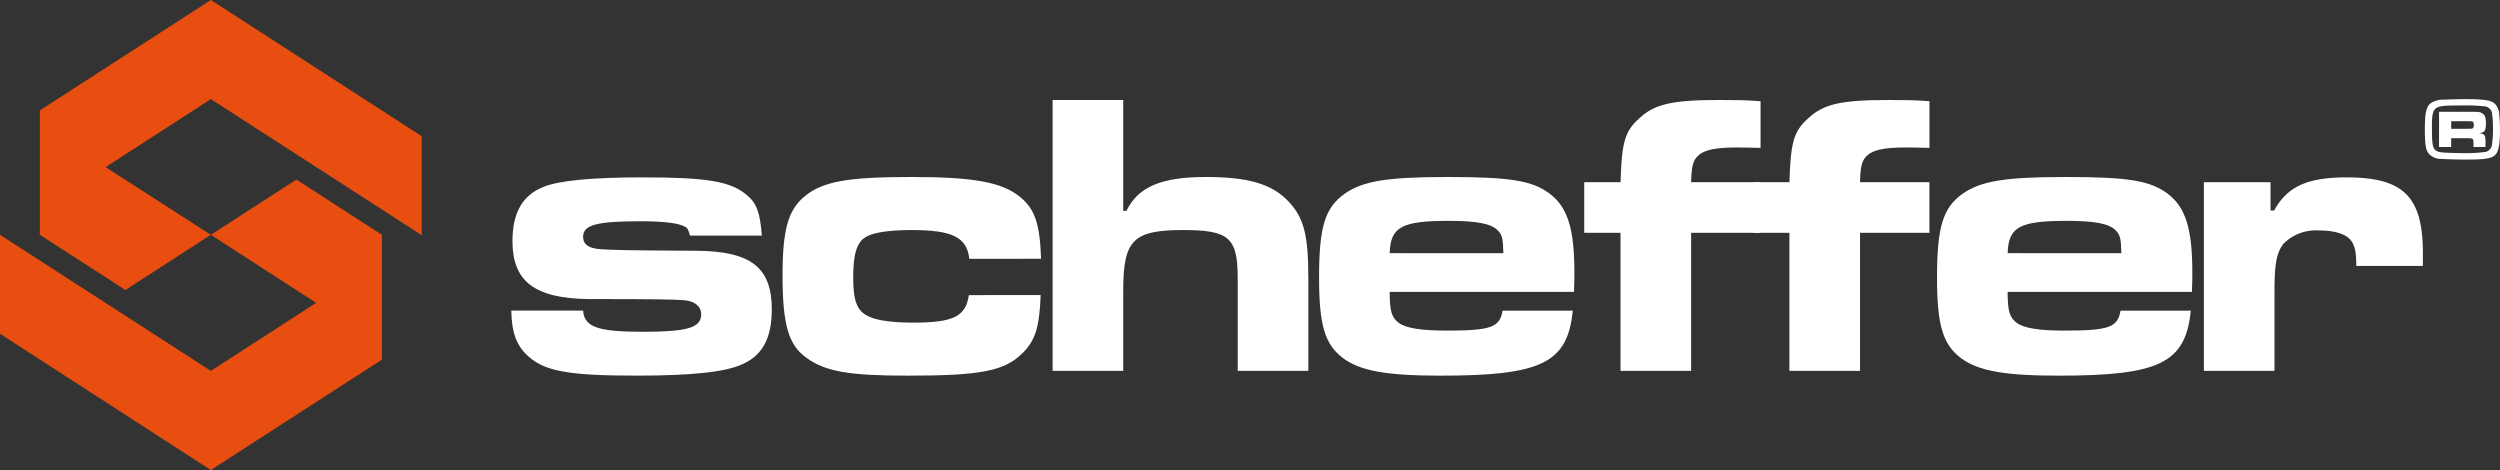
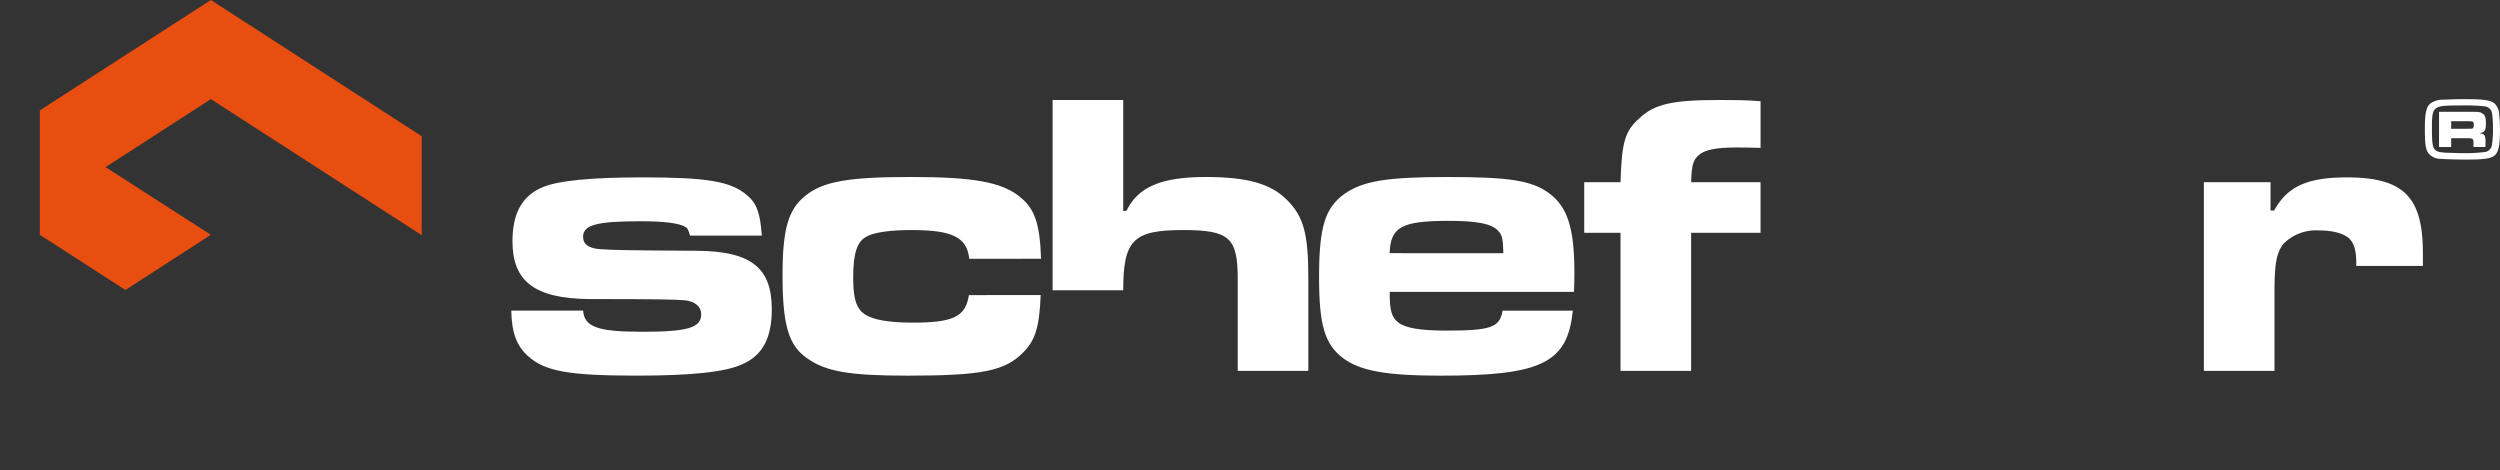
<svg xmlns="http://www.w3.org/2000/svg" width="416.788" height="78.357" viewBox="0 0 416.788 78.357">
  <rect x="0" y="0" width="416.788" height="78.357" fill="#333333" stroke="none" />
  <g id="Grupo_14" data-name="Grupo 14" transform="translate(-751.606 -135.984)">
    <path id="Caminho_46" data-name="Caminho 46" d="M1015.722,166.356h6.052c.2-6.718.732-8.513,3.126-10.642,2.527-2.394,5.52-3.059,13.368-3.059,2.2,0,4.323,0,6.851.2v7.782c-2.262-.067-3.326-.067-4.058-.067-3.391,0-5.32.4-6.318,1.331-.864.8-1.13,1.662-1.2,4.456h11.573V174.8h-11.573v23.012h-11.772V174.8h-6.052Z" fill="#fff" />
-     <path id="Caminho_47" data-name="Caminho 47" d="M751.606,191.63l35.15,22.711,28.516-18.4V175.131l-14.253-9.21-14.262,9.21,17.555,11.345-17.556,11.339-35.15-22.685Z" fill="#e84e0f" />
    <path id="Caminho_48" data-name="Caminho 48" d="M821.913,158.695l-35.15-22.711-28.516,18.4v20.744l14.266,9.2,14.243-9.2-17.549-11.282,17.556-11.339,35.15,22.685Z" fill="#e84e0f" />
    <path id="Caminho_49" data-name="Caminho 49" d="M848.819,187.771c.2,2.727,2.461,3.525,9.843,3.525,7.582,0,9.844-.665,9.844-2.926,0-1.264-1-2.129-2.728-2.328-1.6-.133-4.589-.2-16.1-.2-8.912-.132-12.636-2.926-12.636-9.643,0-4.722,1.663-7.649,5.121-9.045,2.594-1.064,8.048-1.6,16.627-1.6,10.708,0,14.632.666,17.292,2.927,1.663,1.33,2.262,2.993,2.528,6.784H866.643c-.266-.931-.4-1.264-.8-1.463-1-.6-3.458-.932-7.382-.932-7.383,0-9.644.6-9.644,2.594,0,1.264.931,1.929,2.86,2.062s3.857.2,16.028.266c9.112.066,12.57,2.793,12.57,9.777,0,4.722-1.529,7.648-4.855,9.111-2.793,1.331-8.513,1.929-17.624,1.929-11.44,0-15.364-.731-18.157-3.259-1.929-1.729-2.727-3.924-2.794-7.582Z" fill="#fff" />
    <path id="Caminho_50" data-name="Caminho 50" d="M925.1,185.177c-.2,5.255-.865,7.516-2.926,9.577-2.993,3.06-6.851,3.858-19.221,3.858-9.644,0-13.7-.665-16.827-2.926-3.059-2.129-4.057-5.521-4.057-13.834,0-7.582.931-10.907,3.725-13.168,2.993-2.461,7.183-3.193,17.757-3.193,10.376,0,15.031.865,18.024,3.259,2.527,1.995,3.392,4.456,3.592,10.375H913.2c-.4-3.591-2.793-4.788-9.644-4.788-3.325,0-5.985.332-7.316,1-1.729.8-2.394,2.794-2.394,6.917,0,3.99.665,5.653,2.661,6.518,1.4.665,4.057,1,7.249,1,6.784,0,8.846-1,9.378-4.589Z" fill="#fff" />
-     <path id="Caminho_51" data-name="Caminho 51" d="M938.865,152.653v18.491h.532c1.929-3.99,5.786-5.653,13.235-5.653,6.984,0,10.908,1.131,13.635,3.924s3.458,5.653,3.458,13.035v15.364H957.953V182.45c0-6.85-1.4-8.113-9.112-8.113-8.313,0-9.976,1.662-9.976,10.042v13.435H927.093V152.653Z" fill="#fff" />
+     <path id="Caminho_51" data-name="Caminho 51" d="M938.865,152.653v18.491h.532c1.929-3.99,5.786-5.653,13.235-5.653,6.984,0,10.908,1.131,13.635,3.924s3.458,5.653,3.458,13.035v15.364H957.953V182.45c0-6.85-1.4-8.113-9.112-8.113-8.313,0-9.976,1.662-9.976,10.042H927.093V152.653Z" fill="#fff" />
    <path id="Caminho_52" data-name="Caminho 52" d="M1013.814,187.771c-.864,8.713-5.187,10.841-22.014,10.841-9.111,0-13.434-.8-16.294-2.926-3.06-2.328-3.991-5.521-3.991-13.5,0-8.38,1-11.573,4.257-13.9,3.059-2.128,7.05-2.793,17.225-2.793,10.309,0,14.034.6,16.893,2.727,3.06,2.261,4.19,5.852,4.19,13.235,0,.4,0,1.862-.066,3.192H983.287c0,3.193.333,4.257,1.463,5.121,1.2.932,3.791,1.331,7.981,1.331,7.449,0,8.913-.533,9.378-3.326Zm-11.572-9.577c-.067-2.461-.2-3.059-.931-3.791-1.064-1.131-3.525-1.6-8.114-1.6-7.915,0-9.777,1-9.91,5.387Z" fill="#fff" />
-     <path id="Caminho_53" data-name="Caminho 53" d="M1043.88,166.356h6.052c.2-6.718.732-8.513,3.126-10.642,2.527-2.394,5.52-3.059,13.368-3.059,2.195,0,4.323,0,6.851.2v7.782c-2.262-.067-3.326-.067-4.057-.067-3.392,0-5.321.4-6.319,1.331-.864.8-1.13,1.662-1.2,4.456h11.573V174.8H1061.7v23.012h-11.772V174.8h-6.052Z" fill="#fff" />
-     <path id="Caminho_54" data-name="Caminho 54" d="M1116.842,187.771c-.864,8.713-5.188,10.841-22.014,10.841-9.112,0-13.435-.8-16.3-2.926-3.059-2.328-3.99-5.521-3.99-13.5,0-8.38,1-11.573,4.256-13.9,3.06-2.128,7.05-2.793,17.226-2.793,10.309,0,14.033.6,16.893,2.727,3.06,2.261,4.19,5.852,4.19,13.235,0,.4,0,1.862-.067,3.192h-30.726c0,3.193.332,4.257,1.463,5.121,1.2.932,3.791,1.331,7.981,1.331,7.449,0,8.912-.533,9.378-3.326Zm-11.572-9.577c-.067-2.461-.2-3.059-.932-3.791-1.064-1.131-3.524-1.6-8.114-1.6-7.914,0-9.776,1-9.909,5.387Z" fill="#fff" />
    <path id="Caminho_55" data-name="Caminho 55" d="M1130.139,166.356v4.722h.6c2.195-3.991,5.52-5.521,12.1-5.521,9.444,0,12.7,3.193,12.7,12.637v2.128h-11.107v-.332c0-2.2-.333-3.326-1.064-4.124-.865-.931-2.727-1.463-5.188-1.463a7.6,7.6,0,0,0-5.919,2.261c-1.131,1.53-1.464,3.259-1.464,8.114v13.036h-11.771V166.356Z" fill="#fff" />
    <g id="Grupo_13" data-name="Grupo 13">
      <path id="Caminho_56" data-name="Caminho 56" d="M1167.573,153.321a2.769,2.769,0,0,1,.7,1.876,21.916,21.916,0,0,1,.117,2.39c0,2.449-.205,3.592-.762,4.193-.587.616-1.7.806-4.765.806-1.481,0-3.709-.058-4.3-.117a2.705,2.705,0,0,1-1.949-.762c-.587-.631-.748-1.51-.748-4.193s.234-3.753.982-4.325a3.764,3.764,0,0,1,2.258-.586c.63-.044,2.346-.088,3.3-.088C1165.843,152.515,1166.928,152.69,1167.573,153.321Zm-10.526,4.12c0,2.3.1,3.064.484,3.474.322.337.7.455,1.7.513.308.03,2.6.088,2.991.088a25.957,25.957,0,0,0,3.768-.205,1.414,1.414,0,0,0,1.041-1.056,15.571,15.571,0,0,0,.19-2.8,15.773,15.773,0,0,0-.176-2.712,1.385,1.385,0,0,0-1.158-1.026,30.719,30.719,0,0,0-4.222-.147C1157.149,153.57,1157.047,153.658,1157.047,157.441Zm1.187-2.815h4.6c2.14,0,2.14,0,2.565.234.484.279.645.675.645,1.672,0,1.231-.2,1.524-1.1,1.656.6.088.806.191.938.513a3.329,3.329,0,0,1,.088,1.173v.616h-1.994v-.381c0-1.07,0-1.07-1.158-1.085h-2.566v1.466h-2.023Zm4.589,2.829c.894-.014.894-.014,1.012-.073s.19-.235.19-.572-.058-.5-.22-.557c-.117-.044-.132-.059-.982-.059h-2.566v1.261Z" fill="#fff" />
    </g>
  </g>
</svg>